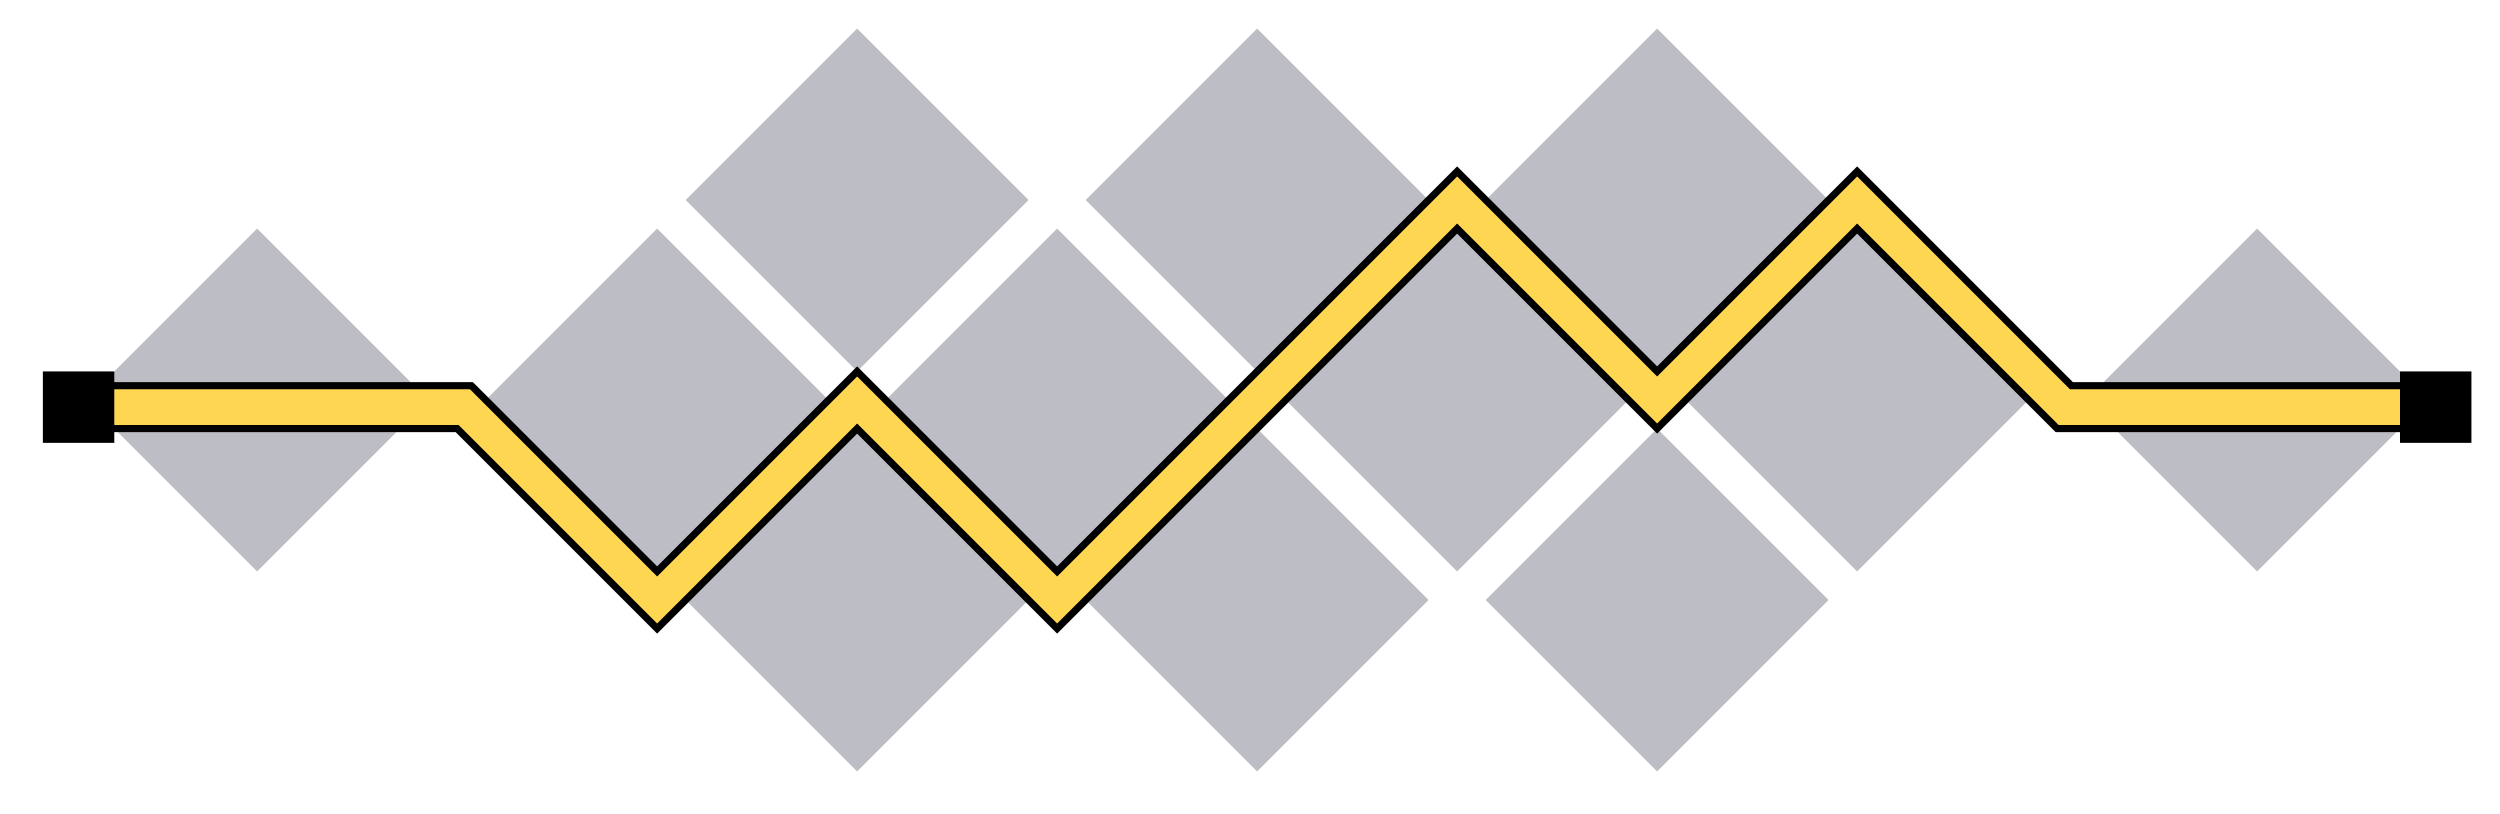
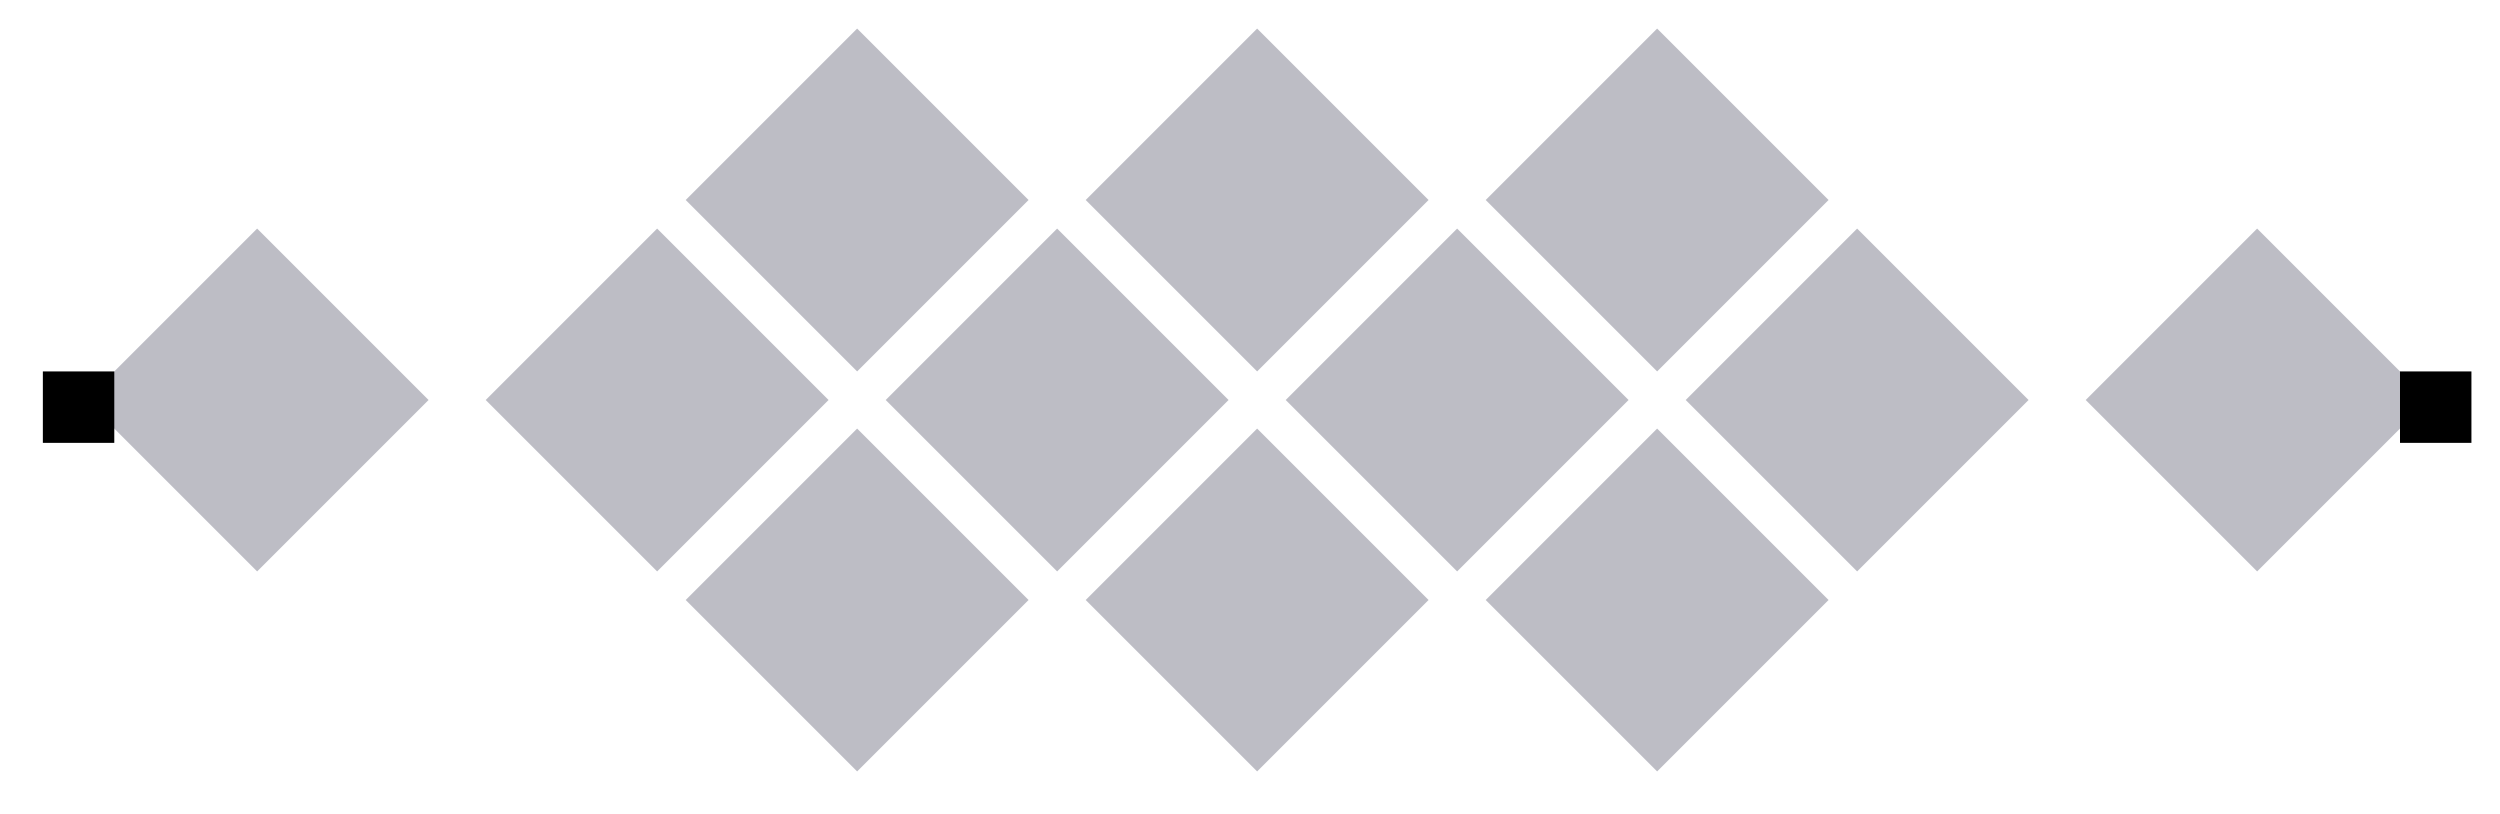
<svg xmlns="http://www.w3.org/2000/svg" viewBox="0 0 175 57">
  <path d="M60,2l12,12l-12,12l-12-12zM88,2l12,12l-12,12l-12-12zM116,2l12,12l-12,12l-12-12zM18,16l12,12l-12,12l-12-12zM46,16l12,12l-12,12l-12-12zM74,16l12,12l-12,12l-12-12zM102,16l12,12l-12,12l-12-12zM130,16l12,12l-12,12l-12-12zM158,16l12,12l-12,12l-12-12zM60,30l12,12l-12,12l-12-12zM88,30l12,12l-12,12l-12-12zM116,30l12,12l-12,12l-12-12z" fill="#bdbdc5" />
-   <path stroke="#000" stroke-width="0.5" d="M7,27h26l13,13l14-14l14,14l28-28l14,14l14-14l15,15h26v3h-27l-14-14l-14,14l-14-14l-28,28l-14-14l-14,14l-14-14h-25z" fill="#ffd652" />
-   <path d="M3,26h5v5h-5zM168,26h5v5h-5z" />
+   <path d="M3,26h5v5h-5zM168,26h5v5h-5" />
</svg>